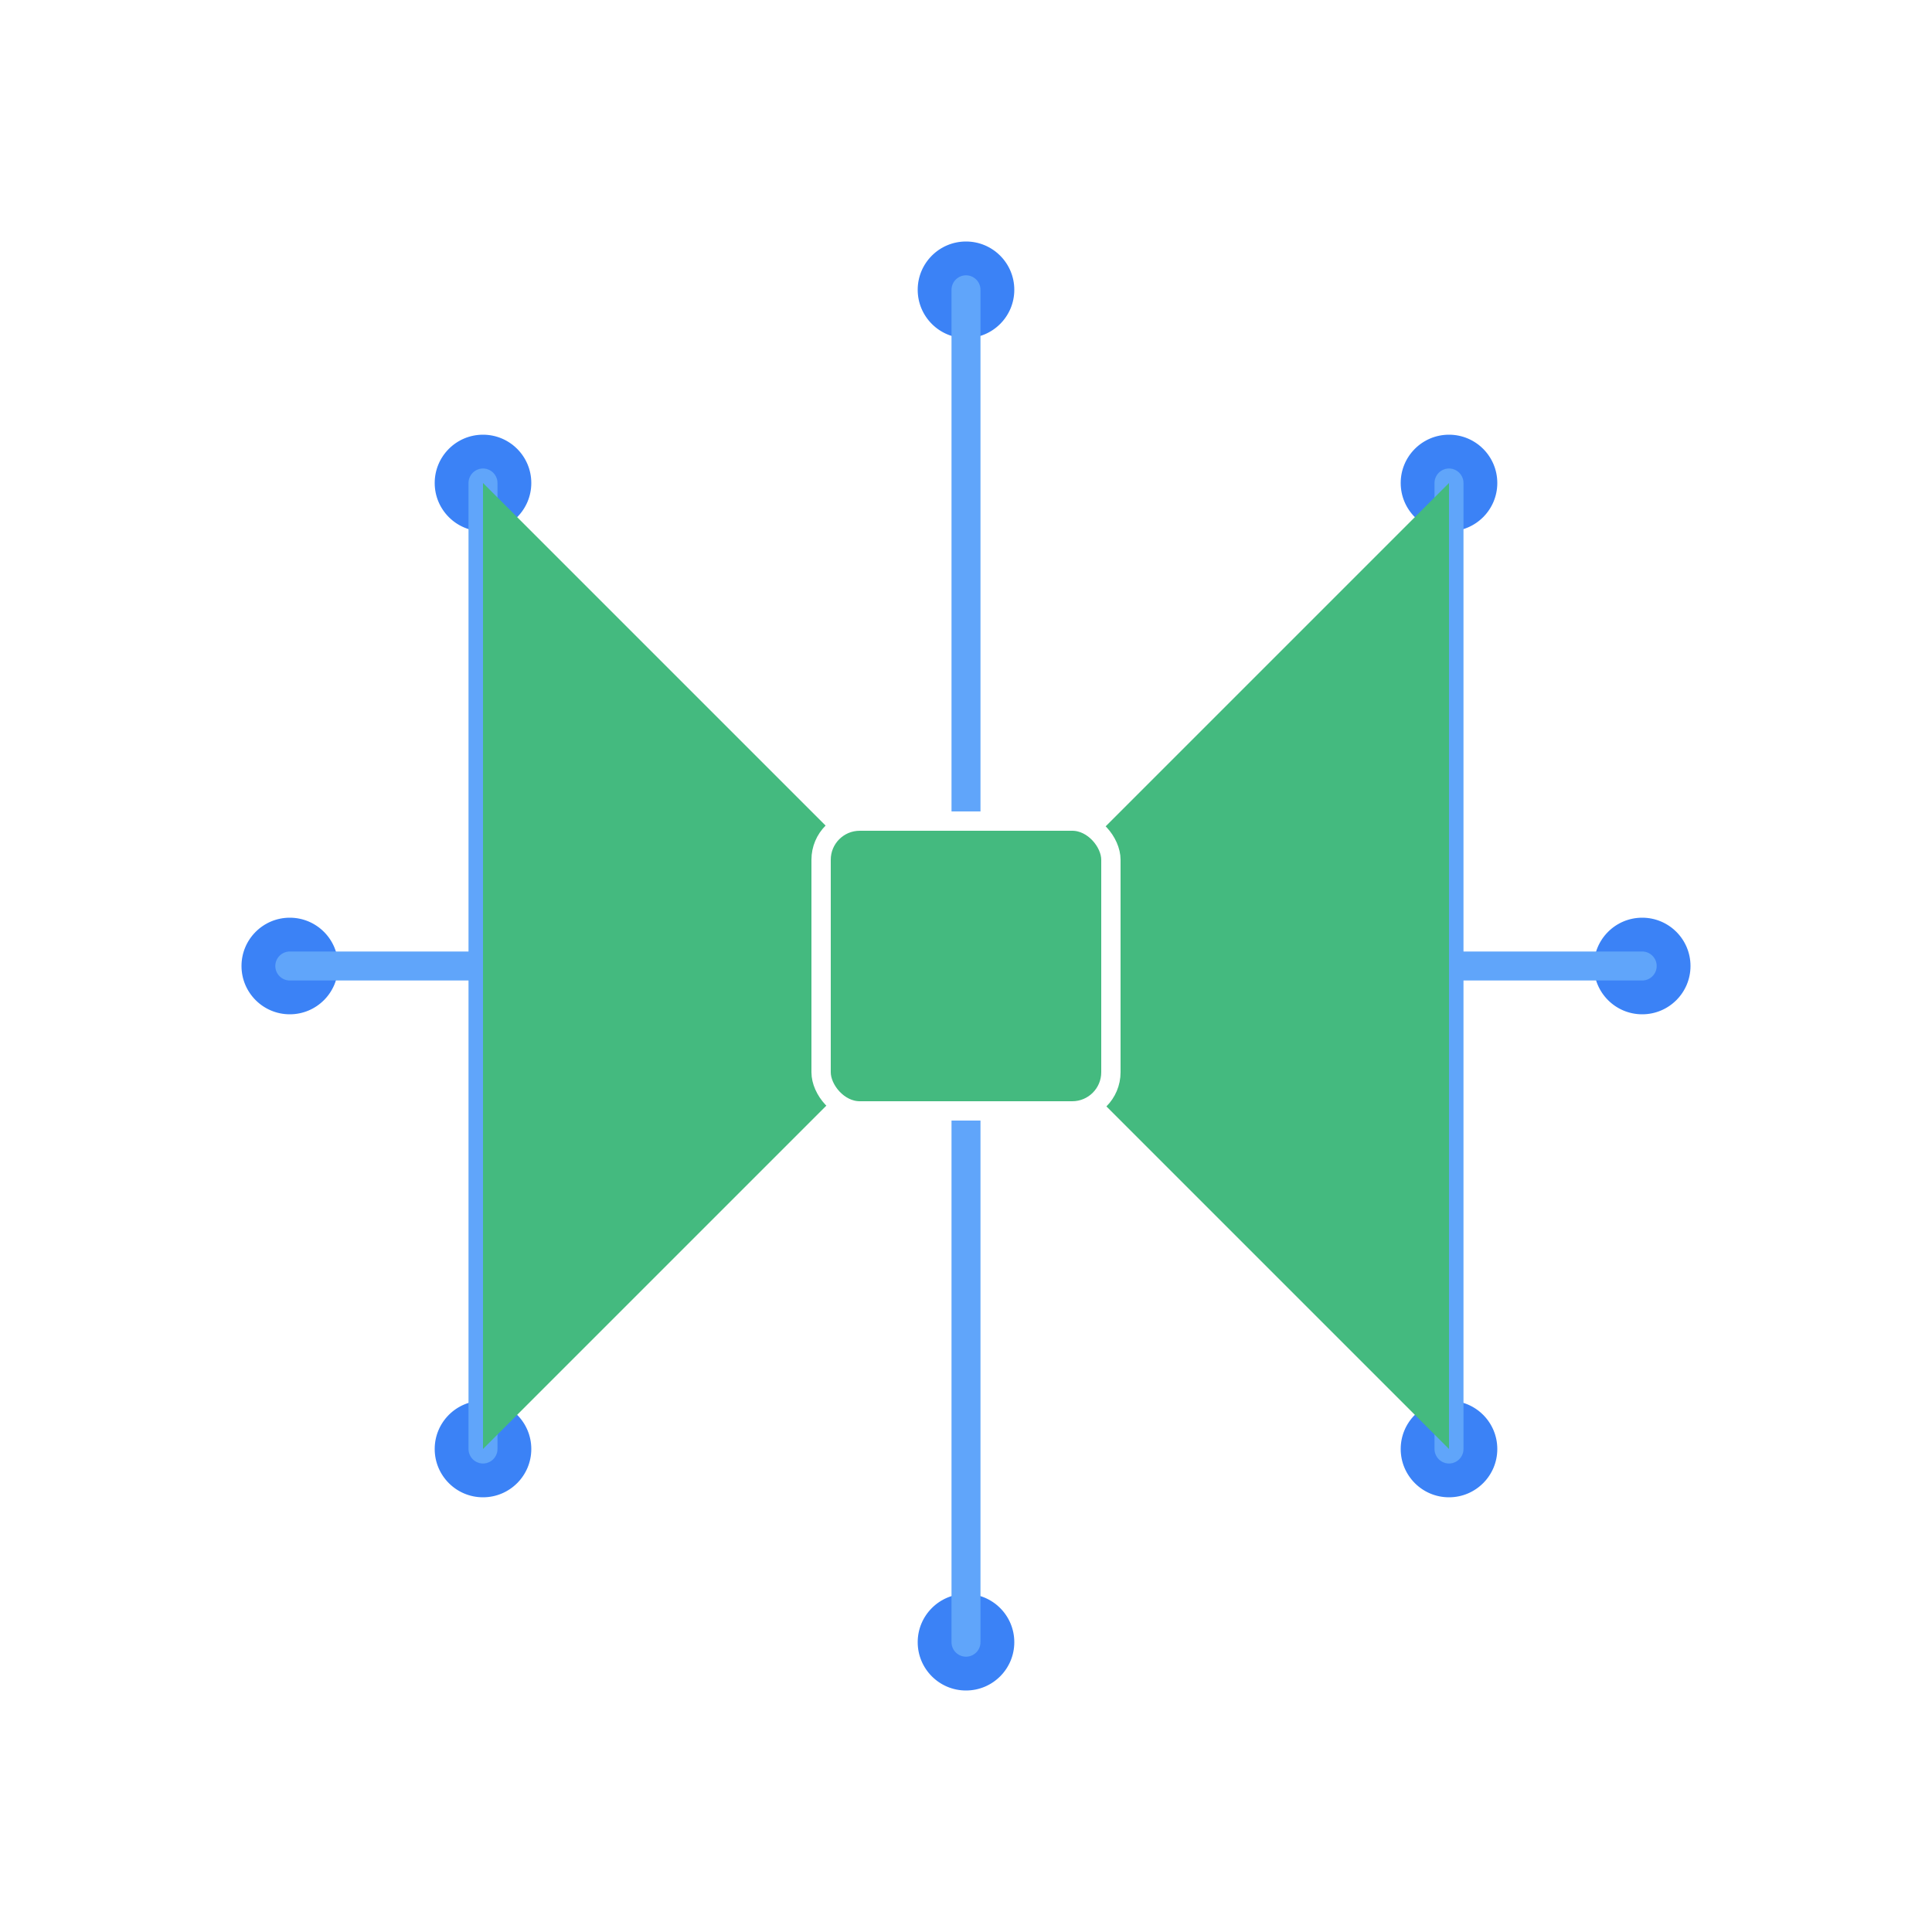
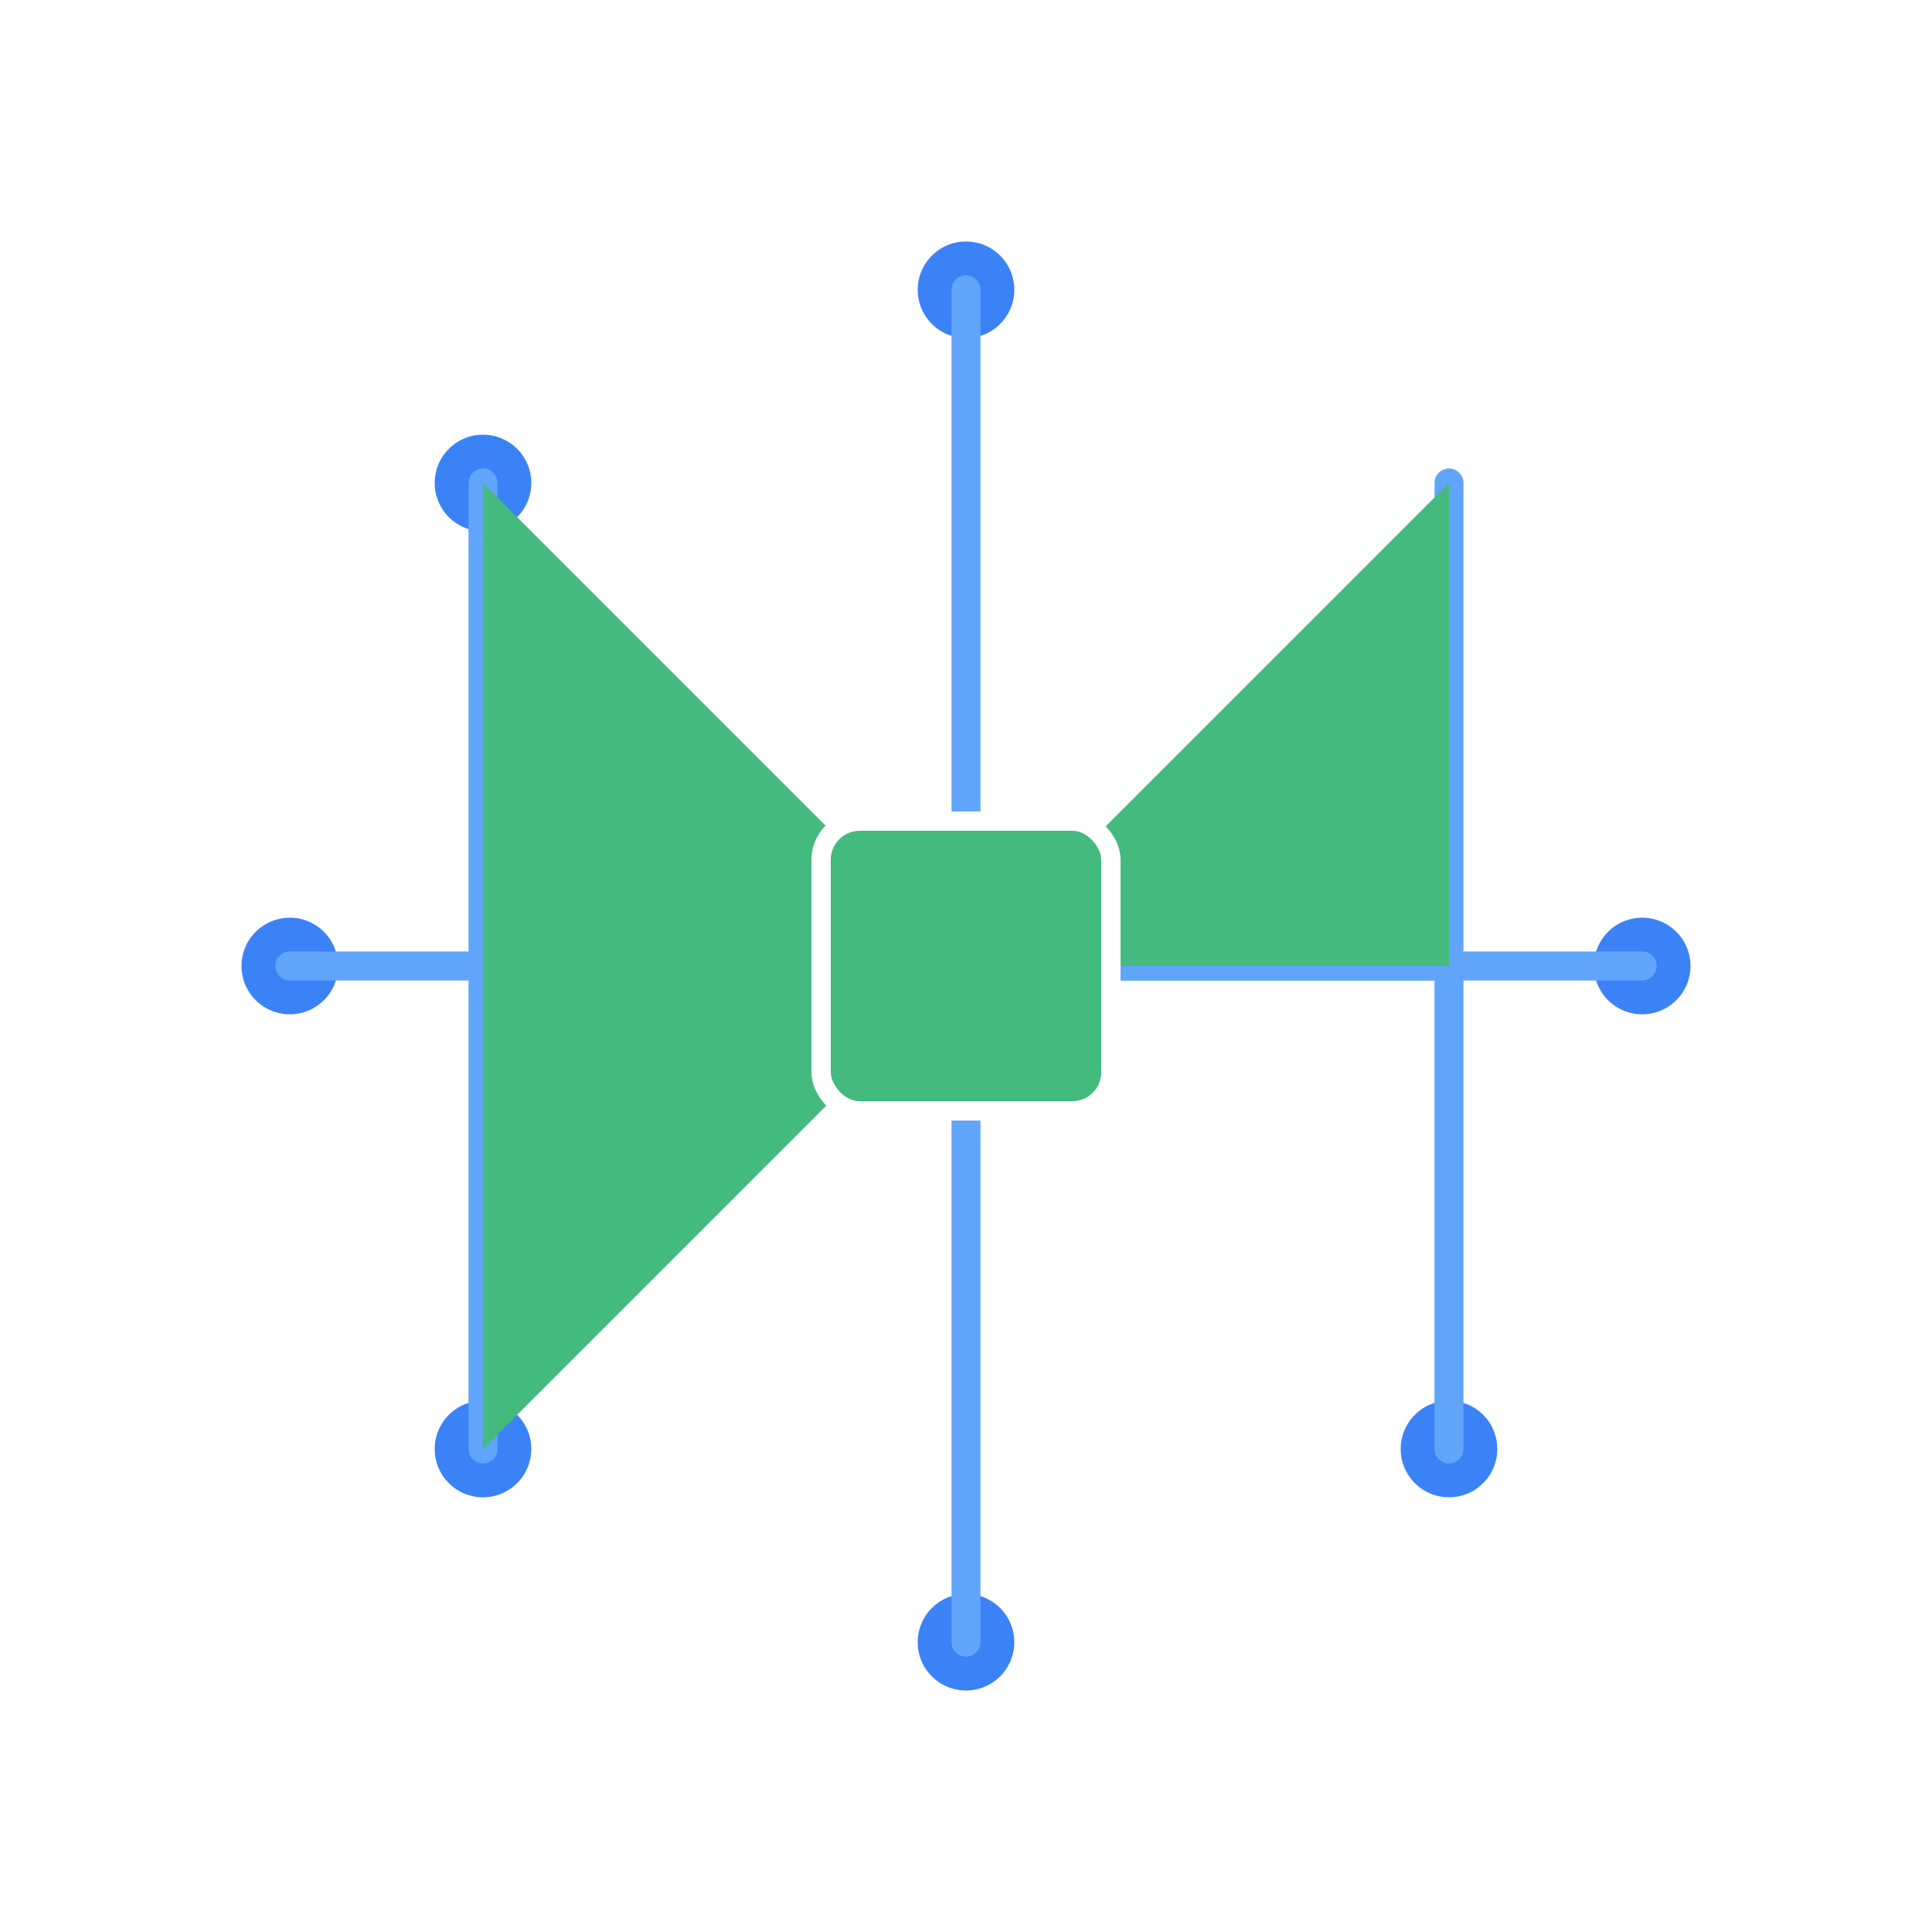
<svg xmlns="http://www.w3.org/2000/svg" viewBox="0 0 200 200">
  <defs>
    <filter id="glow">
      <feGaussianBlur stdDeviation="3" result="coloredBlur" />
      <feMerge>
        <feMergeNode in="coloredBlur" />
        <feMergeNode in="SourceGraphic" />
      </feMerge>
    </filter>
    <filter id="routeGlow">
      <feGaussianBlur stdDeviation="2" result="coloredBlur" />
      <feMerge>
        <feMergeNode in="coloredBlur" />
        <feMergeNode in="SourceGraphic" />
      </feMerge>
    </filter>
  </defs>
  <g transform="translate(100, 100)">
-     <ellipse cx="0" cy="0" rx="8" ry="4" fill="#44BA7F" stroke="#ffffff" stroke-width="1" />
-     <rect x="-12" y="-2" width="6" height="1" fill="#60a5fa" rx="0.5" />
    <rect x="6" y="-2" width="6" height="1" fill="#60a5fa" rx="0.5" />
-     <line x1="0" y1="-4" x2="0" y2="-6" stroke="#44BA7F" stroke-width="2" stroke-linecap="round" />
    <circle cx="0" cy="-6" r="1" fill="#44BA7F" />
  </g>
  <circle cx="50" cy="50" r="6" fill="#3b82f6" stroke="#ffffff" stroke-width="2" />
-   <circle cx="150" cy="50" r="6" fill="#3b82f6" stroke="#ffffff" stroke-width="2" />
  <circle cx="50" cy="150" r="6" fill="#3b82f6" stroke="#ffffff" stroke-width="2" />
  <circle cx="150" cy="150" r="6" fill="#3b82f6" stroke="#ffffff" stroke-width="2" />
  <circle cx="30" cy="100" r="6" fill="#3b82f6" stroke="#ffffff" stroke-width="2" />
  <circle cx="170" cy="100" r="6" fill="#3b82f6" stroke="#ffffff" stroke-width="2" />
  <circle cx="100" cy="30" r="6" fill="#3b82f6" stroke="#ffffff" stroke-width="2" />
  <circle cx="100" cy="170" r="6" fill="#3b82f6" stroke="#ffffff" stroke-width="2" />
  <path d="M100 100 L50 100 L50 50" stroke="#60a5fa" stroke-width="3" fill="none" stroke-linecap="round" stroke-linejoin="round">
    <animate attributeName="opacity" values="0.3;1;0.3" dur="3s" repeatCount="indefinite" begin="0s" />
  </path>
  <path d="M100 100 L150 100 L150 50" stroke="#60a5fa" stroke-width="3" fill="none" stroke-linecap="round" stroke-linejoin="round">
    <animate attributeName="opacity" values="0.3;1;0.3" dur="3s" repeatCount="indefinite" begin="0.5s" />
  </path>
  <path d="M100 100 L150 100 L150 150" stroke="#60a5fa" stroke-width="3" fill="none" stroke-linecap="round" stroke-linejoin="round">
    <animate attributeName="opacity" values="0.3;1;0.3" dur="3s" repeatCount="indefinite" begin="1s" />
  </path>
  <path d="M100 100 L50 100 L50 150" stroke="#60a5fa" stroke-width="3" fill="none" stroke-linecap="round" stroke-linejoin="round">
    <animate attributeName="opacity" values="0.3;1;0.3" dur="3s" repeatCount="indefinite" begin="1.5s" />
  </path>
  <path d="M100 100 L30 100" stroke="#60a5fa" stroke-width="3" fill="none" stroke-linecap="round" stroke-linejoin="round">
    <animate attributeName="opacity" values="0.3;1;0.3" dur="3s" repeatCount="indefinite" begin="2s" />
  </path>
  <path d="M100 100 L170 100" stroke="#60a5fa" stroke-width="3" fill="none" stroke-linecap="round" stroke-linejoin="round">
    <animate attributeName="opacity" values="0.3;1;0.3" dur="3s" repeatCount="indefinite" begin="2.5s" />
  </path>
  <path d="M100 100 L100 30" stroke="#60a5fa" stroke-width="3" fill="none" stroke-linecap="round" stroke-linejoin="round">
    <animate attributeName="opacity" values="0.3;1;0.3" dur="3s" repeatCount="indefinite" begin="3s" />
  </path>
  <path d="M100 100 L100 170" stroke="#60a5fa" stroke-width="3" fill="none" stroke-linecap="round" stroke-linejoin="round">
    <animate attributeName="opacity" values="0.3;1;0.3" dur="3s" repeatCount="indefinite" begin="3.5s" />
  </path>
  <circle cx="100" cy="100" r="3" fill="#44BA7F" filter="url(#routeGlow)">
    <animateMotion dur="4s" repeatCount="indefinite">
      <path d="M100 100 L50 100 L50 50" />
    </animateMotion>
    <animate attributeName="opacity" values="0;1;0" dur="4s" repeatCount="indefinite" />
  </circle>
  <circle cx="100" cy="100" r="3" fill="#44BA7F" filter="url(#routeGlow)">
    <animateMotion dur="4s" repeatCount="indefinite" begin="0.5s">
      <path d="M100 100 L150 100 L150 50" />
    </animateMotion>
    <animate attributeName="opacity" values="0;1;0" dur="4s" repeatCount="indefinite" begin="0.5s" />
  </circle>
  <circle cx="100" cy="100" r="3" fill="#44BA7F" filter="url(#routeGlow)">
    <animateMotion dur="4s" repeatCount="indefinite" begin="1s">
-       <path d="M100 100 L150 100 L150 150" />
+       <path d="M100 100 L150 150" />
    </animateMotion>
    <animate attributeName="opacity" values="0;1;0" dur="4s" repeatCount="indefinite" begin="1s" />
  </circle>
  <circle cx="100" cy="100" r="3" fill="#44BA7F" filter="url(#routeGlow)">
    <animateMotion dur="4s" repeatCount="indefinite" begin="1.5s">
      <path d="M100 100 L50 100 L50 150" />
    </animateMotion>
    <animate attributeName="opacity" values="0;1;0" dur="4s" repeatCount="indefinite" begin="1.5s" />
  </circle>
  <circle cx="100" cy="100" r="3" fill="#44BA7F" filter="url(#routeGlow)">
    <animateMotion dur="4s" repeatCount="indefinite" begin="2s">
      <path d="M100 100 L30 100" />
    </animateMotion>
    <animate attributeName="opacity" values="0;1;0" dur="4s" repeatCount="indefinite" begin="2s" />
  </circle>
  <circle cx="100" cy="100" r="3" fill="#44BA7F" filter="url(#routeGlow)">
    <animateMotion dur="4s" repeatCount="indefinite" begin="2.5s">
      <path d="M100 100 L170 100" />
    </animateMotion>
    <animate attributeName="opacity" values="0;1;0" dur="4s" repeatCount="indefinite" begin="2.5s" />
  </circle>
  <circle cx="100" cy="100" r="3" fill="#44BA7F" filter="url(#routeGlow)">
    <animateMotion dur="4s" repeatCount="indefinite" begin="3s">
-       <path d="M100 100 L100 30" />
-     </animateMotion>
+       </animateMotion>
    <animate attributeName="opacity" values="0;1;0" dur="4s" repeatCount="indefinite" begin="3s" />
  </circle>
  <circle cx="100" cy="100" r="3" fill="#44BA7F" filter="url(#routeGlow)">
    <animateMotion dur="4s" repeatCount="indefinite" begin="3.5s">
      <path d="M100 100 L100 170" />
    </animateMotion>
    <animate attributeName="opacity" values="0;1;0" dur="4s" repeatCount="indefinite" begin="3.5s" />
  </circle>
  <rect x="85" y="85" width="30" height="30" fill="#44BA7F" stroke="#ffffff" stroke-width="2" rx="4" />
</svg>